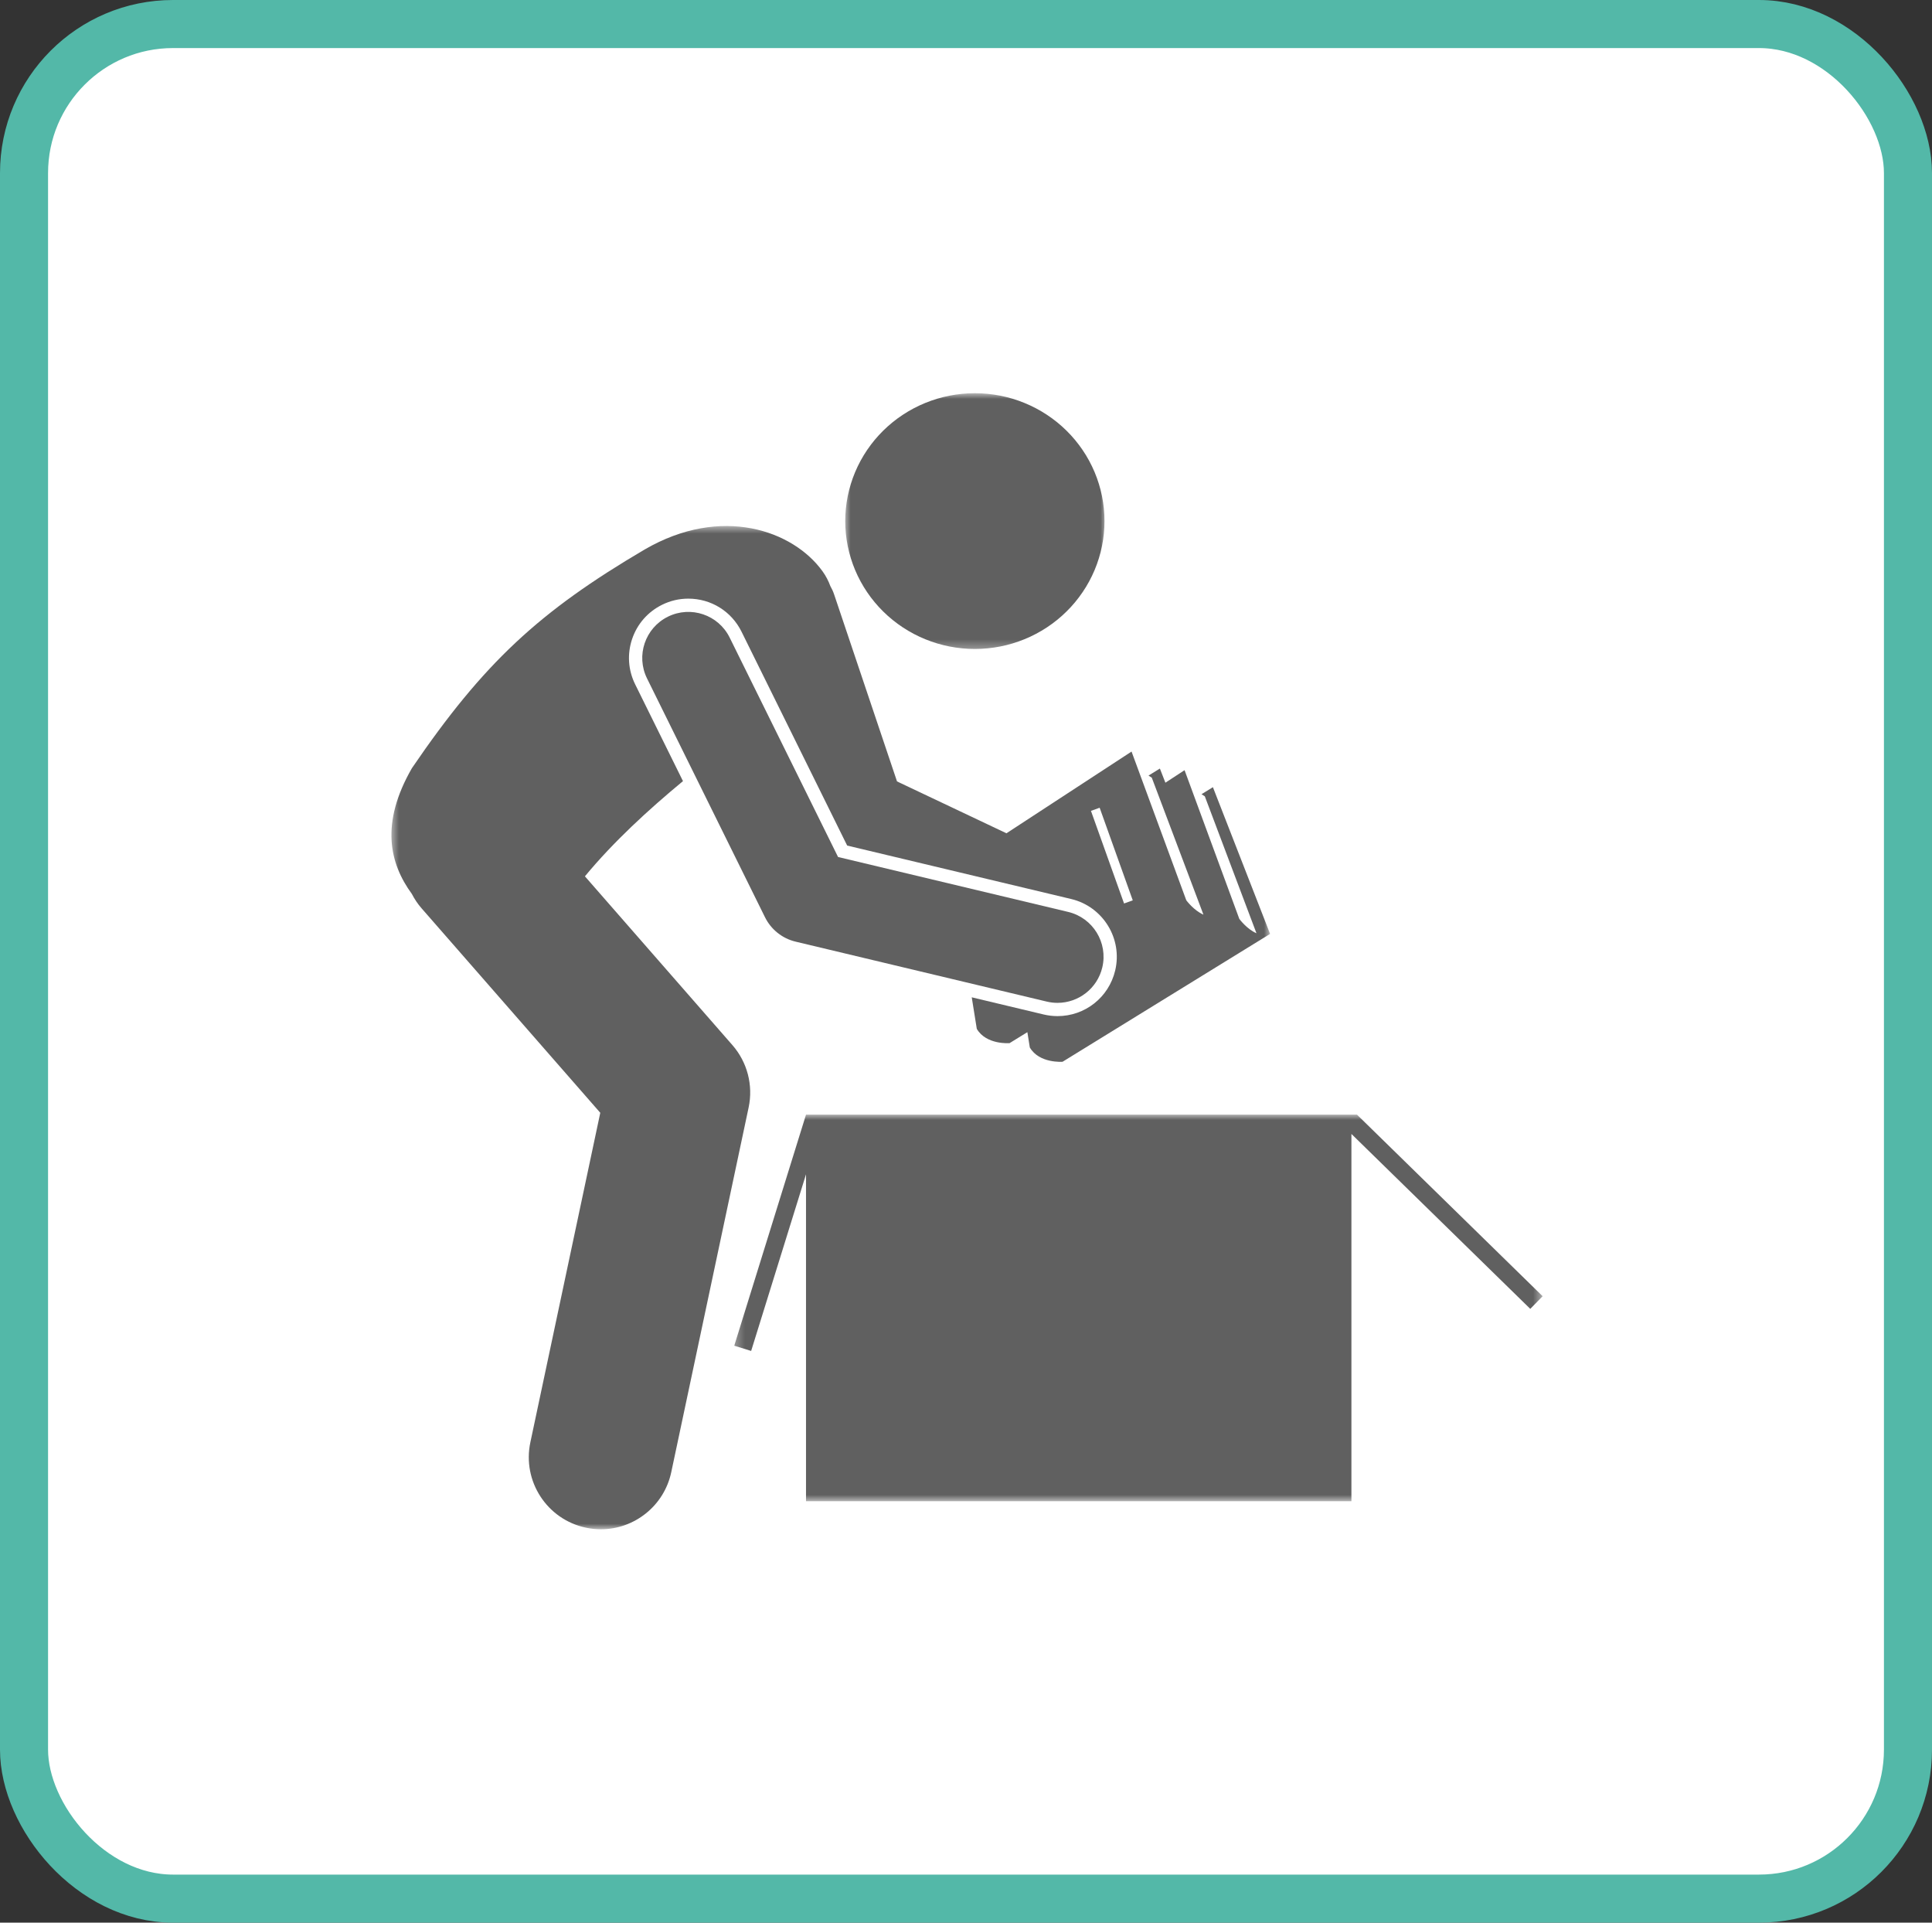
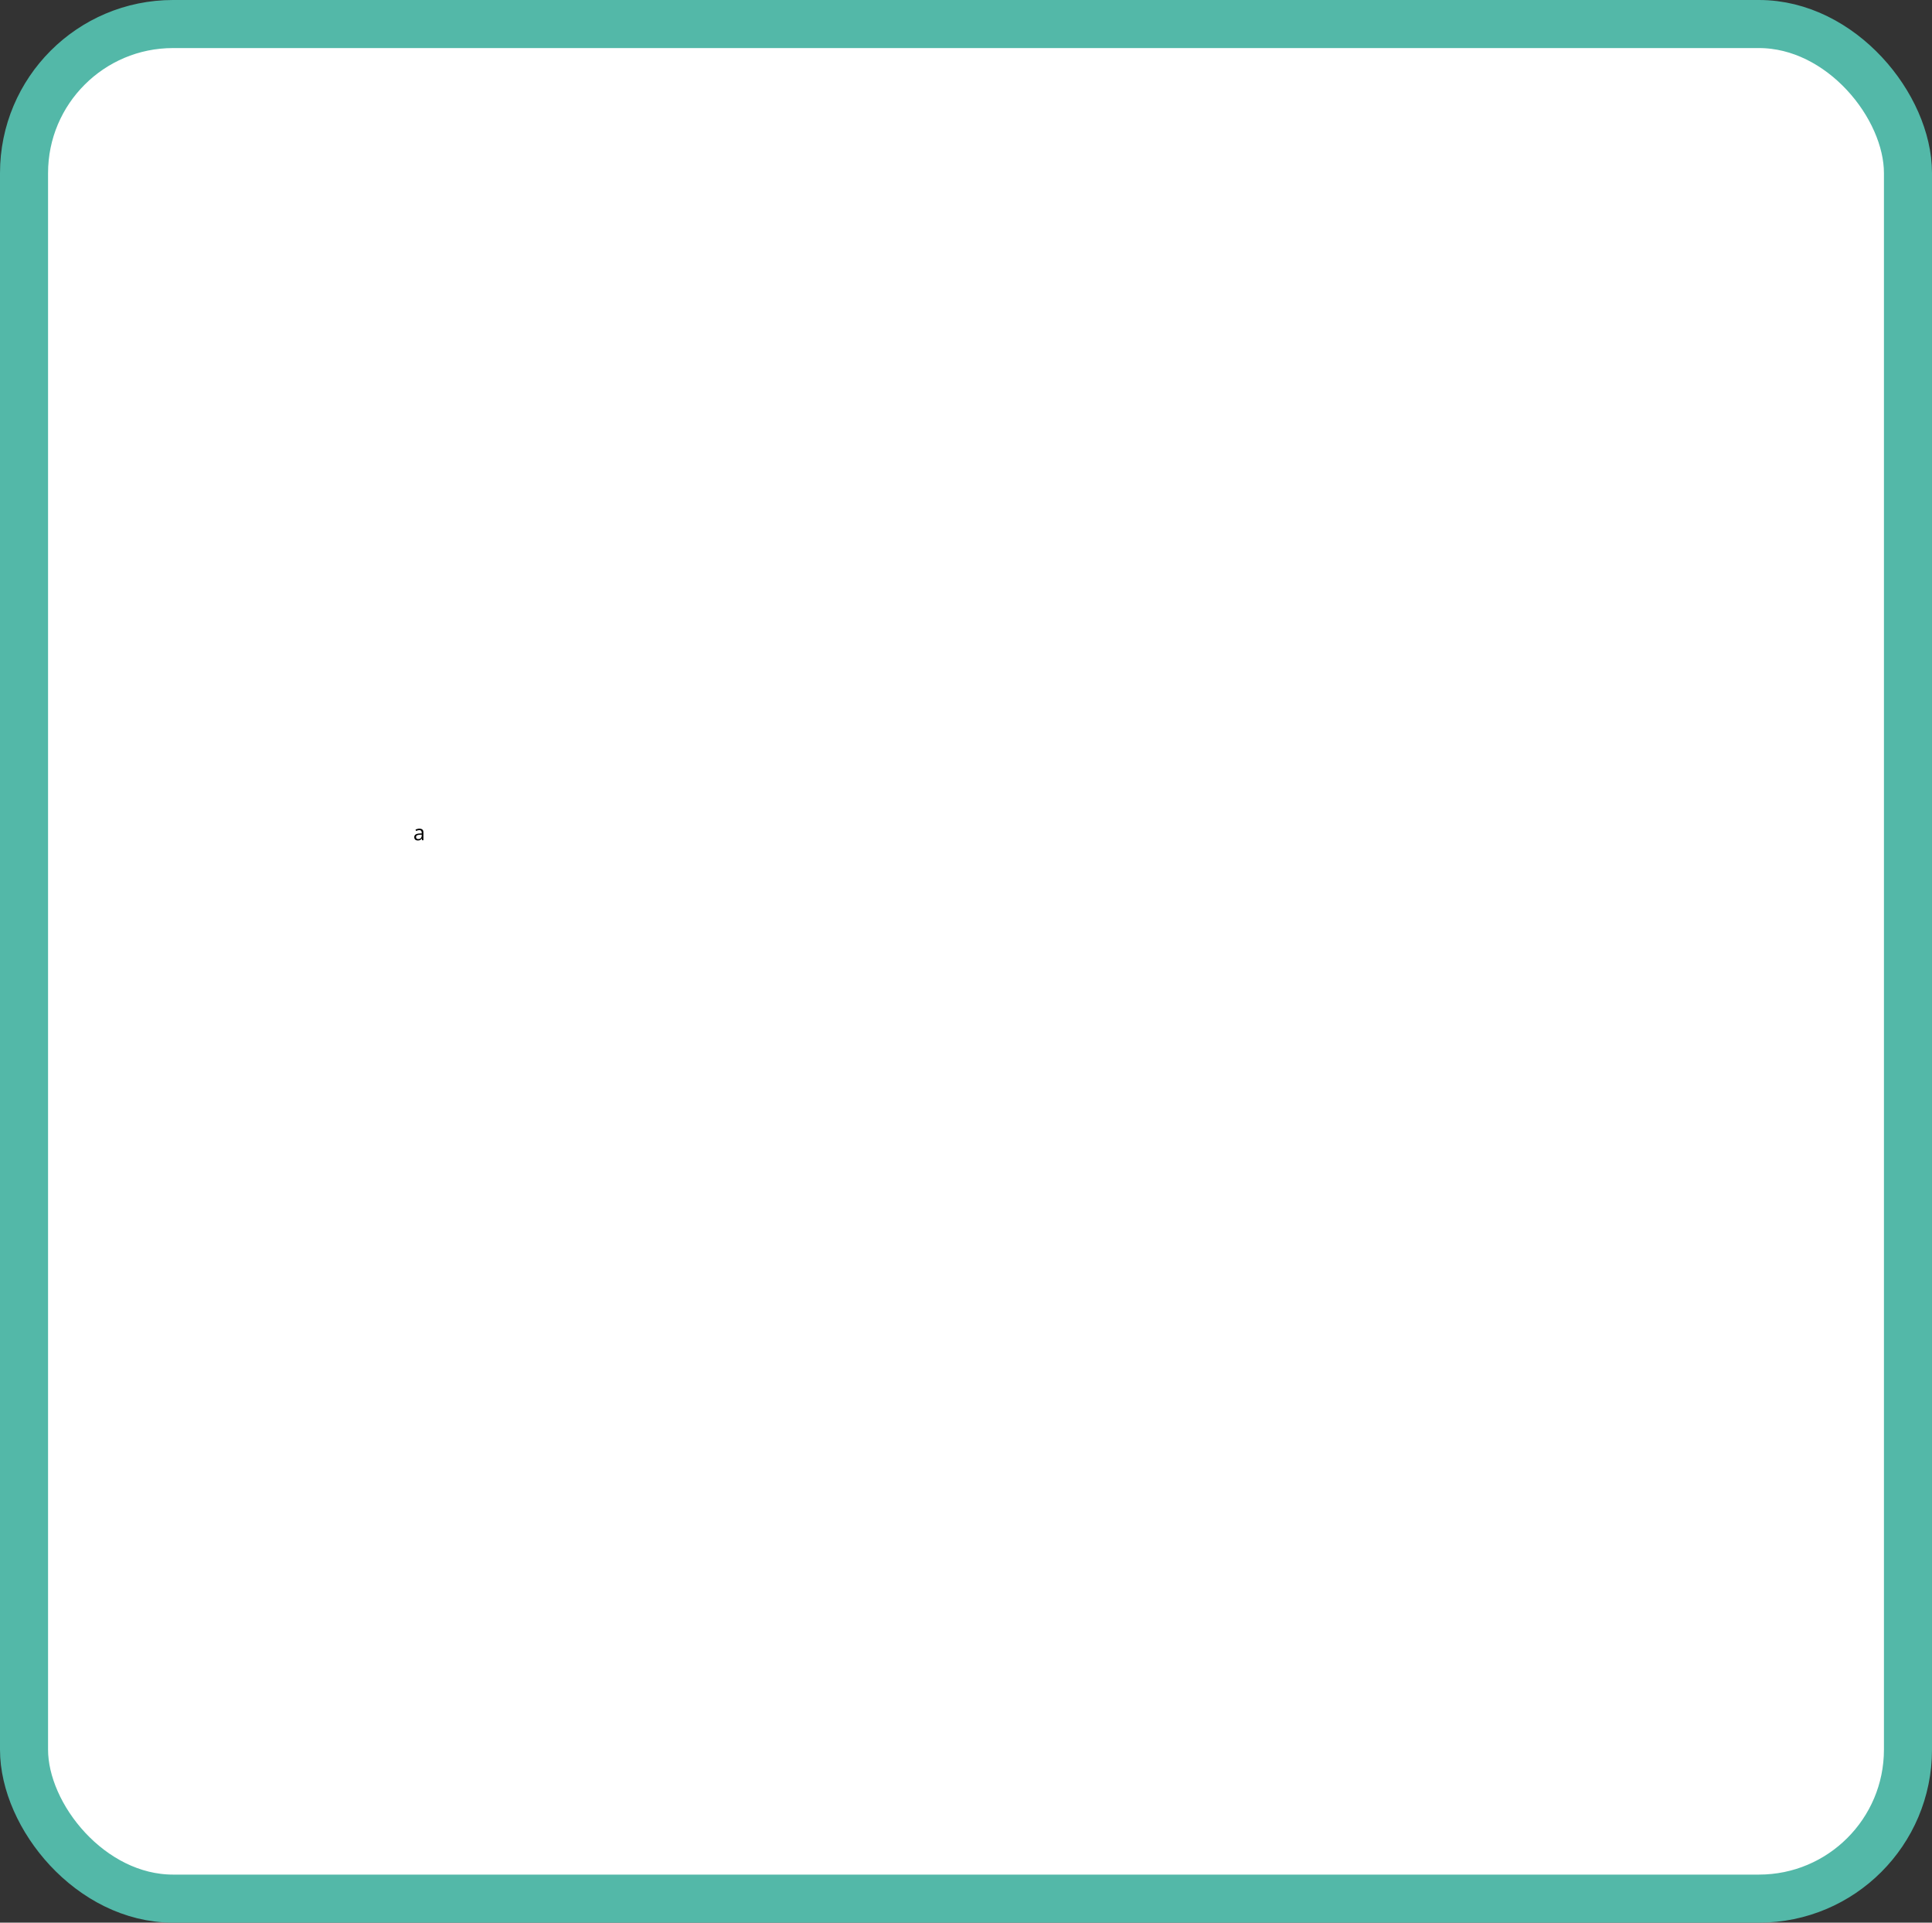
<svg xmlns="http://www.w3.org/2000/svg" width="201" height="200" viewBox="0 0 201 200" fill="none">
  <rect x="0" y="0" width="201" height="200" fill="#333333" stroke="none" />
  <rect x="2.5" y="2.5" width="196" height="195" rx="15.5" fill="white" stroke="#53B8A8" stroke-width="5" />
  <path d="M43.916 87.407L43.882 87.238H43.871C43.813 87.312 43.753 87.362 43.694 87.389C43.636 87.415 43.562 87.428 43.474 87.428C43.356 87.428 43.263 87.399 43.197 87.338C43.131 87.277 43.099 87.19 43.099 87.079C43.099 86.84 43.29 86.714 43.673 86.701L43.874 86.696V86.622C43.874 86.528 43.853 86.46 43.813 86.415C43.774 86.372 43.71 86.349 43.622 86.349C43.523 86.349 43.411 86.38 43.286 86.439L43.231 86.302C43.289 86.27 43.352 86.246 43.421 86.228C43.491 86.21 43.562 86.201 43.633 86.201C43.774 86.201 43.879 86.233 43.948 86.296C44.016 86.359 44.051 86.459 44.051 86.598V87.407H43.916ZM43.511 87.28C43.622 87.28 43.71 87.25 43.773 87.188C43.838 87.126 43.871 87.041 43.871 86.931V86.823L43.691 86.831C43.546 86.836 43.443 86.859 43.379 86.899C43.317 86.938 43.286 86.999 43.286 87.082C43.286 87.147 43.306 87.197 43.345 87.23C43.383 87.264 43.438 87.28 43.511 87.28Z" fill="black" />
  <mask id="mask0_100_16072" style="mask-type:luminance" maskUnits="userSpaceOnUse" x="87" y="40" width="29" height="28">
-     <path d="M87.812 40.885H115.065V67.669H87.812V40.885Z" fill="white" />
-   </mask>
+     </mask>
  <g mask="url(#mask0_100_16072)">
    <path d="M114.907 54.205C114.907 54.422 114.902 54.64 114.891 54.857C114.88 55.075 114.864 55.292 114.842 55.509C114.82 55.725 114.793 55.941 114.761 56.157C114.729 56.371 114.691 56.586 114.648 56.799C114.605 57.013 114.556 57.225 114.503 57.437C114.449 57.648 114.39 57.857 114.326 58.066C114.262 58.274 114.193 58.481 114.119 58.686C114.045 58.891 113.965 59.094 113.881 59.295C113.796 59.496 113.707 59.695 113.612 59.892C113.518 60.089 113.418 60.283 113.315 60.475C113.211 60.667 113.102 60.856 112.989 61.043C112.875 61.23 112.757 61.414 112.634 61.594C112.512 61.776 112.385 61.953 112.253 62.129C112.122 62.303 111.986 62.475 111.846 62.643C111.706 62.812 111.562 62.976 111.414 63.138C111.265 63.299 111.113 63.456 110.957 63.61C110.801 63.764 110.641 63.915 110.478 64.061C110.314 64.207 110.147 64.349 109.977 64.487C109.806 64.625 109.632 64.759 109.455 64.889C109.278 65.018 109.097 65.144 108.914 65.265C108.73 65.386 108.544 65.502 108.354 65.614C108.165 65.726 107.973 65.833 107.778 65.936C107.584 66.038 107.387 66.136 107.187 66.23C106.988 66.322 106.786 66.411 106.582 66.494C106.378 66.577 106.172 66.655 105.965 66.729C105.757 66.802 105.547 66.87 105.336 66.934C105.125 66.996 104.913 67.055 104.698 67.108C104.484 67.16 104.269 67.208 104.052 67.251C103.836 67.293 103.619 67.33 103.4 67.362C103.182 67.395 102.963 67.421 102.743 67.442C102.524 67.464 102.304 67.48 102.083 67.49C101.863 67.501 101.642 67.506 101.421 67.506C101.201 67.506 100.98 67.501 100.76 67.49C100.539 67.48 100.32 67.464 100.1 67.442C99.88 67.421 99.661 67.395 99.443 67.362C99.225 67.33 99.007 67.293 98.791 67.251C98.574 67.208 98.359 67.16 98.145 67.108C97.931 67.055 97.719 66.996 97.507 66.934C97.296 66.87 97.086 66.802 96.879 66.729C96.671 66.655 96.465 66.577 96.261 66.494C96.057 66.411 95.855 66.322 95.656 66.23C95.457 66.136 95.26 66.038 95.064 65.936C94.87 65.833 94.678 65.726 94.489 65.614C94.299 65.502 94.113 65.386 93.93 65.265C93.746 65.144 93.565 65.018 93.388 64.889C93.211 64.759 93.037 64.625 92.867 64.487C92.696 64.349 92.529 64.207 92.365 64.061C92.202 63.915 92.042 63.764 91.886 63.61C91.73 63.456 91.578 63.299 91.43 63.138C91.282 62.976 91.138 62.812 90.997 62.643C90.857 62.475 90.722 62.303 90.59 62.129C90.458 61.953 90.331 61.776 90.209 61.594C90.086 61.414 89.968 61.23 89.855 61.043C89.742 60.856 89.632 60.667 89.529 60.475C89.424 60.283 89.325 60.089 89.231 59.892C89.137 59.695 89.047 59.496 88.963 59.295C88.878 59.094 88.799 58.891 88.725 58.686C88.65 58.481 88.581 58.274 88.517 58.066C88.453 57.857 88.394 57.648 88.341 57.437C88.287 57.225 88.239 57.013 88.195 56.799C88.152 56.586 88.114 56.371 88.082 56.157C88.05 55.941 88.023 55.725 88.001 55.509C87.98 55.292 87.964 55.075 87.952 54.857C87.942 54.64 87.936 54.422 87.936 54.205C87.936 53.986 87.942 53.769 87.952 53.552C87.964 53.334 87.98 53.117 88.001 52.901C88.023 52.684 88.05 52.468 88.082 52.253C88.114 52.037 88.152 51.823 88.195 51.609C88.239 51.396 88.287 51.184 88.341 50.973C88.394 50.761 88.453 50.551 88.517 50.343C88.581 50.135 88.65 49.928 88.725 49.723C88.799 49.518 88.878 49.315 88.963 49.114C89.047 48.913 89.137 48.714 89.231 48.517C89.325 48.321 89.424 48.126 89.529 47.934C89.632 47.742 89.742 47.553 89.855 47.366C89.968 47.179 90.086 46.995 90.209 46.814C90.331 46.633 90.458 46.455 90.59 46.281C90.722 46.105 90.857 45.934 90.997 45.766C91.138 45.598 91.282 45.433 91.43 45.272C91.578 45.11 91.73 44.952 91.886 44.799C92.042 44.645 92.202 44.495 92.365 44.349C92.529 44.203 92.696 44.06 92.867 43.922C93.037 43.784 93.211 43.65 93.388 43.52C93.565 43.391 93.746 43.266 93.93 43.145C94.113 43.023 94.299 42.907 94.489 42.795C94.678 42.683 94.87 42.576 95.064 42.473C95.26 42.37 95.457 42.272 95.656 42.18C95.855 42.087 96.057 41.999 96.261 41.915C96.465 41.832 96.671 41.753 96.879 41.68C97.086 41.606 97.296 41.538 97.507 41.475C97.719 41.412 97.931 41.354 98.145 41.301C98.359 41.248 98.574 41.201 98.791 41.158C99.007 41.116 99.225 41.078 99.443 41.047C99.661 41.015 99.88 40.988 100.1 40.967C100.32 40.945 100.539 40.929 100.76 40.918C100.98 40.908 101.201 40.902 101.421 40.902C101.642 40.902 101.863 40.908 102.083 40.918C102.304 40.929 102.524 40.945 102.743 40.967C102.963 40.988 103.182 41.015 103.4 41.047C103.619 41.078 103.836 41.116 104.052 41.158C104.269 41.201 104.484 41.248 104.698 41.301C104.913 41.354 105.125 41.412 105.336 41.475C105.547 41.538 105.757 41.606 105.965 41.68C106.172 41.753 106.378 41.832 106.582 41.915C106.786 41.999 106.988 42.087 107.187 42.18C107.387 42.272 107.584 42.37 107.778 42.473C107.973 42.576 108.165 42.683 108.354 42.795C108.544 42.907 108.73 43.023 108.914 43.145C109.097 43.266 109.278 43.391 109.455 43.52C109.632 43.65 109.806 43.784 109.977 43.922C110.147 44.06 110.314 44.203 110.478 44.349C110.641 44.495 110.801 44.645 110.957 44.799C111.113 44.952 111.265 45.11 111.414 45.272C111.562 45.433 111.706 45.598 111.846 45.766C111.986 45.934 112.122 46.105 112.253 46.281C112.385 46.455 112.512 46.633 112.634 46.814C112.757 46.995 112.875 47.179 112.989 47.366C113.102 47.553 113.211 47.742 113.315 47.934C113.418 48.126 113.518 48.321 113.612 48.517C113.707 48.714 113.796 48.913 113.881 49.114C113.965 49.315 114.045 49.518 114.119 49.723C114.193 49.928 114.262 50.135 114.326 50.343C114.39 50.551 114.449 50.761 114.503 50.973C114.556 51.184 114.605 51.396 114.648 51.609C114.691 51.823 114.729 52.037 114.761 52.253C114.793 52.468 114.82 52.684 114.842 52.901C114.864 53.117 114.88 53.334 114.891 53.552C114.902 53.769 114.907 53.986 114.907 54.205Z" fill="#606060" />
  </g>
  <mask id="mask1_100_16072" style="mask-type:luminance" maskUnits="userSpaceOnUse" x="40" y="54" width="93" height="106">
-     <path d="M40.586 54.635H132.161V159.078H40.586V54.635Z" fill="white" />
-   </mask>
+     </mask>
  <g mask="url(#mask1_100_16072)">
-     <path d="M69.836 153.14L77.886 115.2C78.376 112.892 77.75 110.489 76.198 108.714L60.853 91.157C63.841 87.545 67.459 84.232 71.055 81.254L66.078 71.18C65.349 69.702 65.237 68.028 65.766 66.466C66.295 64.904 67.401 63.642 68.879 62.912C69.738 62.487 70.656 62.272 71.61 62.272C73.977 62.272 76.1 63.59 77.148 65.711L88.137 87.957L111.449 93.519C114.759 94.31 116.81 97.647 116.02 100.957C115.354 103.749 112.887 105.699 110.02 105.699C109.538 105.699 109.054 105.641 108.581 105.529L101.098 103.743L101.623 107.024C102.61 108.707 105.03 108.511 105.03 108.511L106.885 107.369L107.139 108.961C108.126 110.644 110.546 110.448 110.546 110.448L132.137 97.147L126.188 81.885L125.003 82.615L125.346 82.835L130.719 97.079C129.709 96.646 128.934 95.584 128.934 95.584L123.897 81.903L123.239 80.115L121.245 81.418L120.672 79.947L119.487 80.677L119.83 80.898L125.203 95.143C124.193 94.708 123.417 93.647 123.417 93.647L118.381 79.966L117.723 78.179L104.709 86.68L93.323 81.284L86.781 61.837C86.677 61.527 86.544 61.236 86.387 60.964C86.189 60.424 85.922 59.908 85.574 59.426C82.516 55.188 75.074 52.514 67.075 57.156C56.115 63.601 50.332 68.937 42.852 79.91C39.537 85.675 40.536 89.828 42.847 92.987C43.118 93.51 43.448 94.013 43.852 94.476L62.451 115.755L55.178 150.03C54.32 154.078 56.905 158.055 60.953 158.913C61.477 159.025 61.999 159.079 62.515 159.079C65.978 159.079 69.088 156.663 69.836 153.14ZM114.405 84.024L117.85 93.658L116.944 93.982L113.5 84.348L114.405 84.024Z" fill="#606060" />
-   </g>
+     </g>
  <mask id="mask2_100_16072" style="mask-type:luminance" maskUnits="userSpaceOnUse" x="76" y="115" width="85" height="42">
-     <path d="M76.302 115.912H160.511V156.199H76.302V115.912Z" fill="white" />
-   </mask>
+     </mask>
  <g mask="url(#mask2_100_16072)">
    <path d="M141.175 115.945H83.857L82.295 120.971L76.39 139.983L78.148 140.529L82.295 127.176L83.855 122.154V156.164H140.598V117.955L142.157 119.48L159.205 136.151L160.492 134.836L142.157 116.905L141.175 115.945Z" fill="#606060" />
  </g>
-   <path d="M108.902 104.188C109.277 104.277 109.651 104.32 110.02 104.32C112.188 104.32 114.154 102.839 114.679 100.637C115.294 98.062 113.705 95.475 111.129 94.86L87.189 89.147L75.912 66.322C74.739 63.948 71.863 62.975 69.49 64.148C67.115 65.32 66.141 68.195 67.314 70.57L79.587 95.412C80.219 96.691 81.386 97.622 82.773 97.953L108.902 104.188Z" fill="#606060" />
</svg>